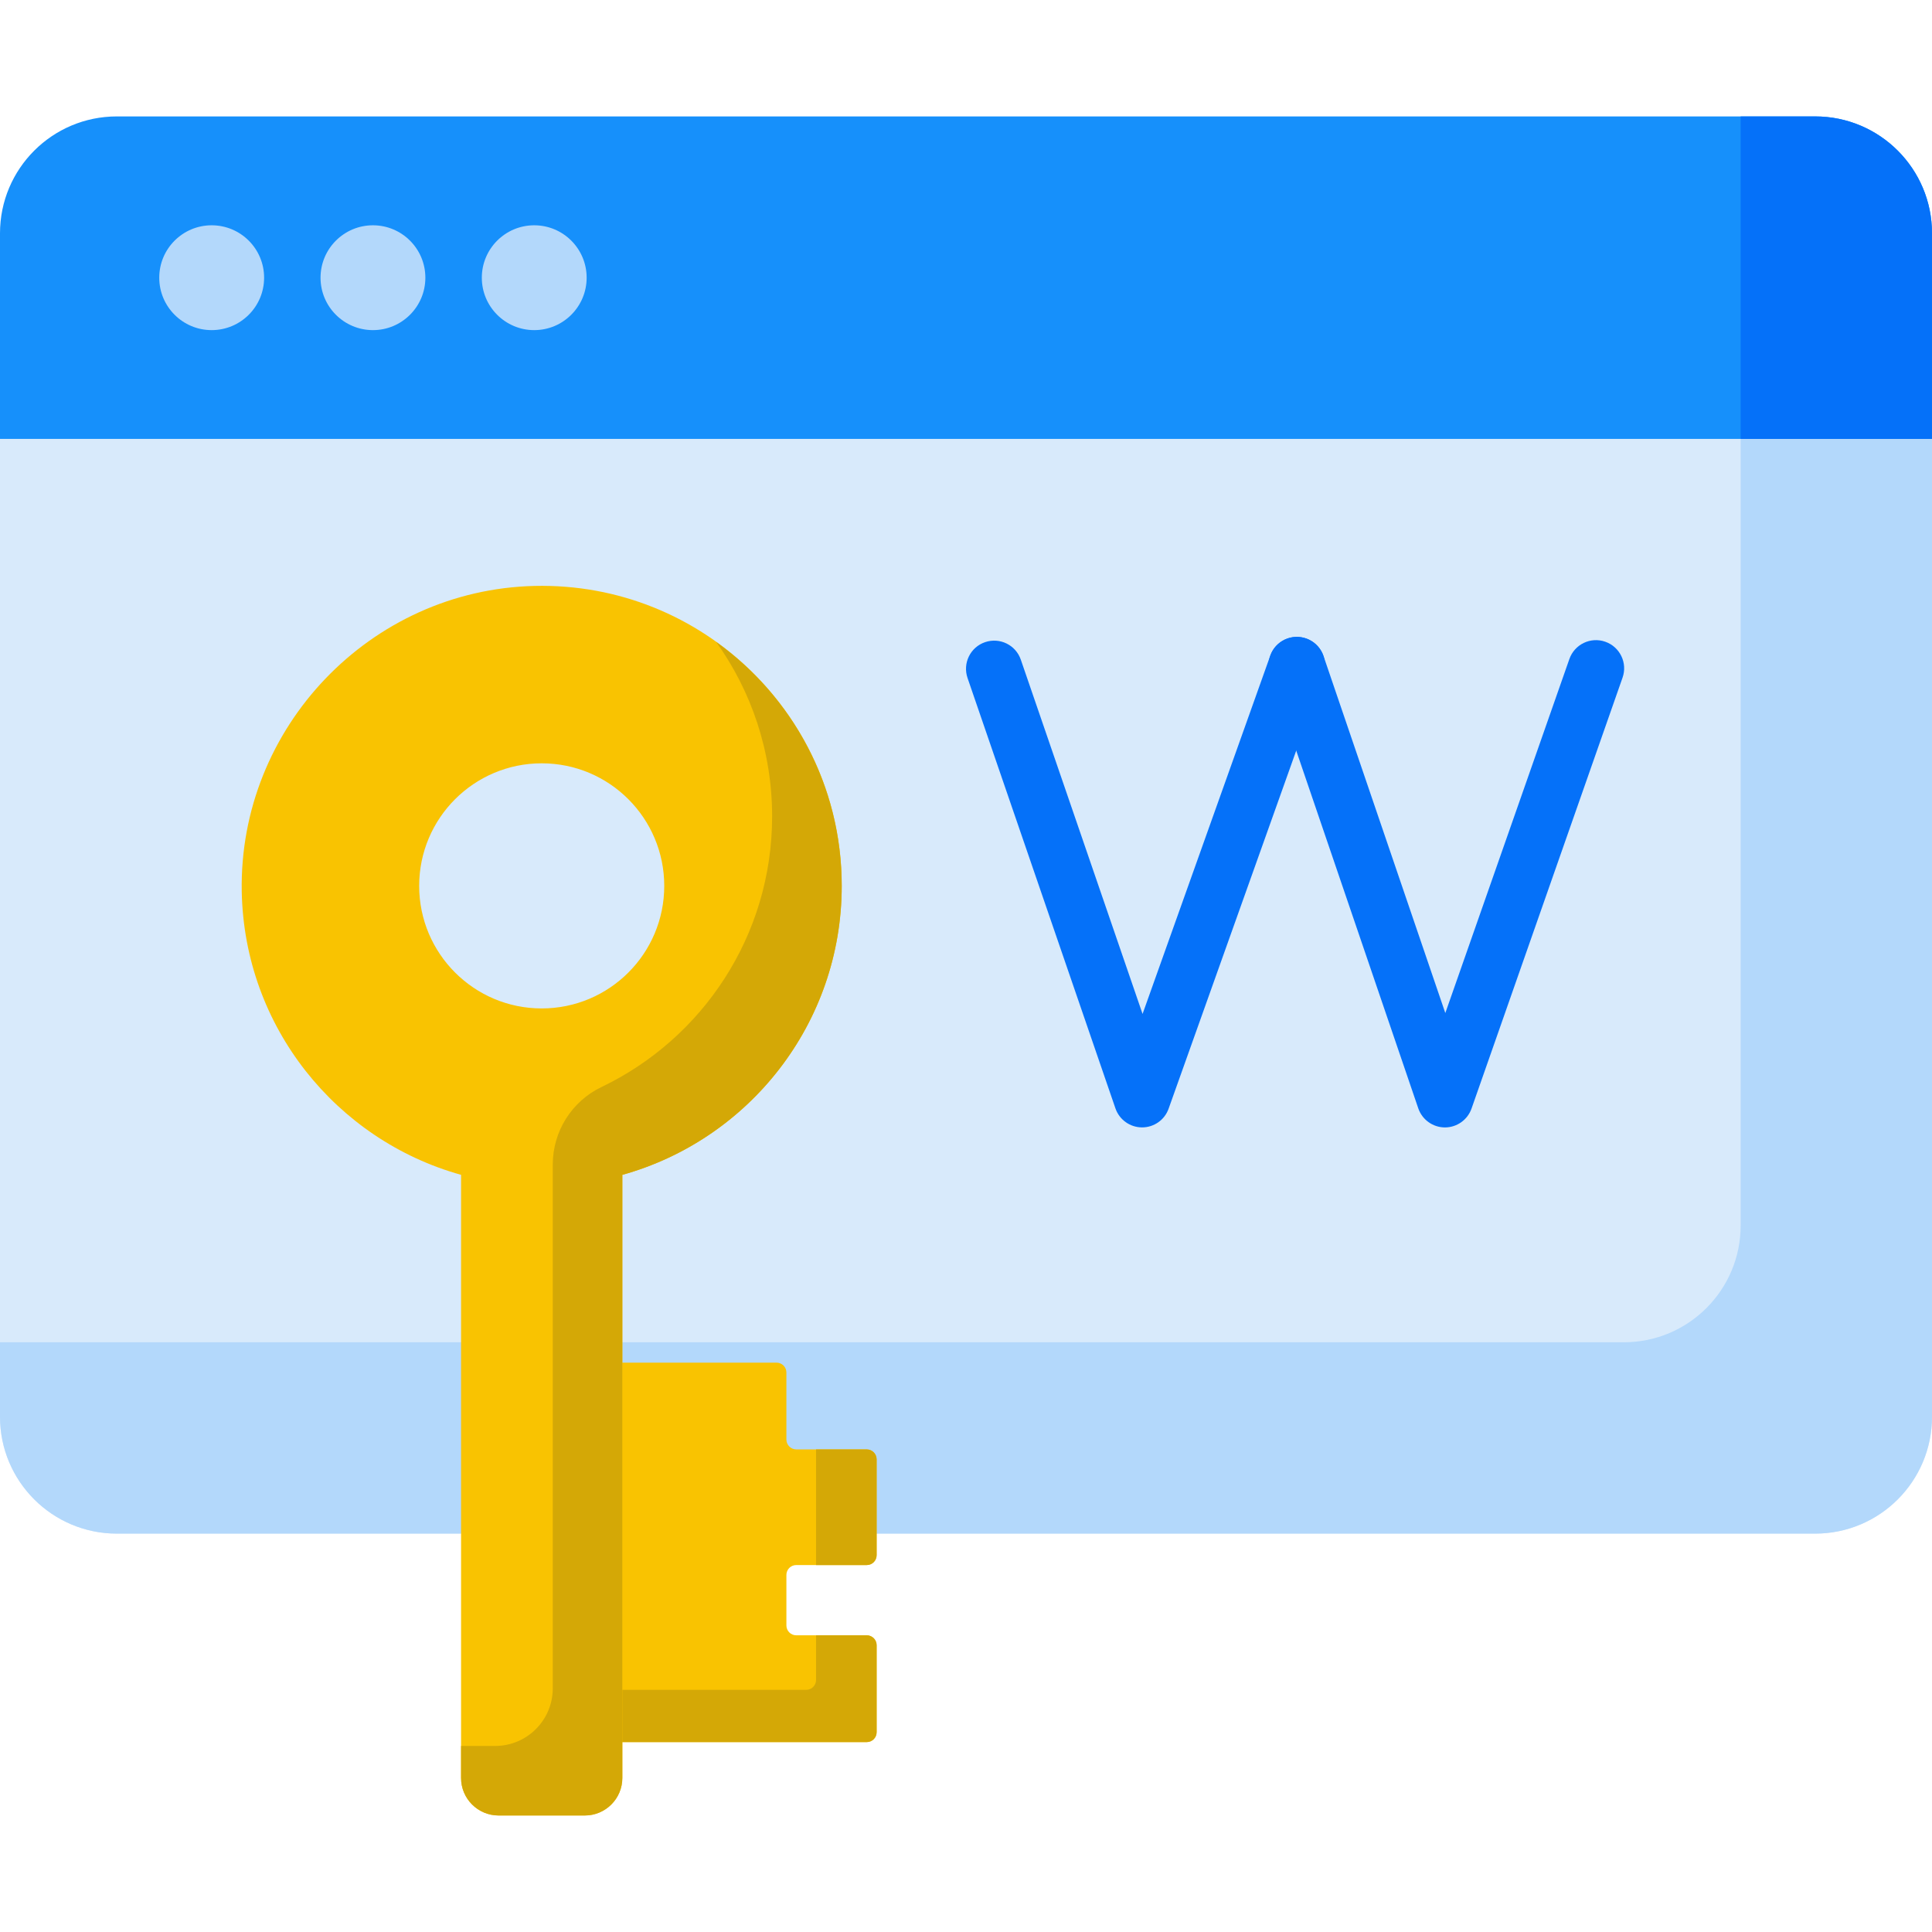
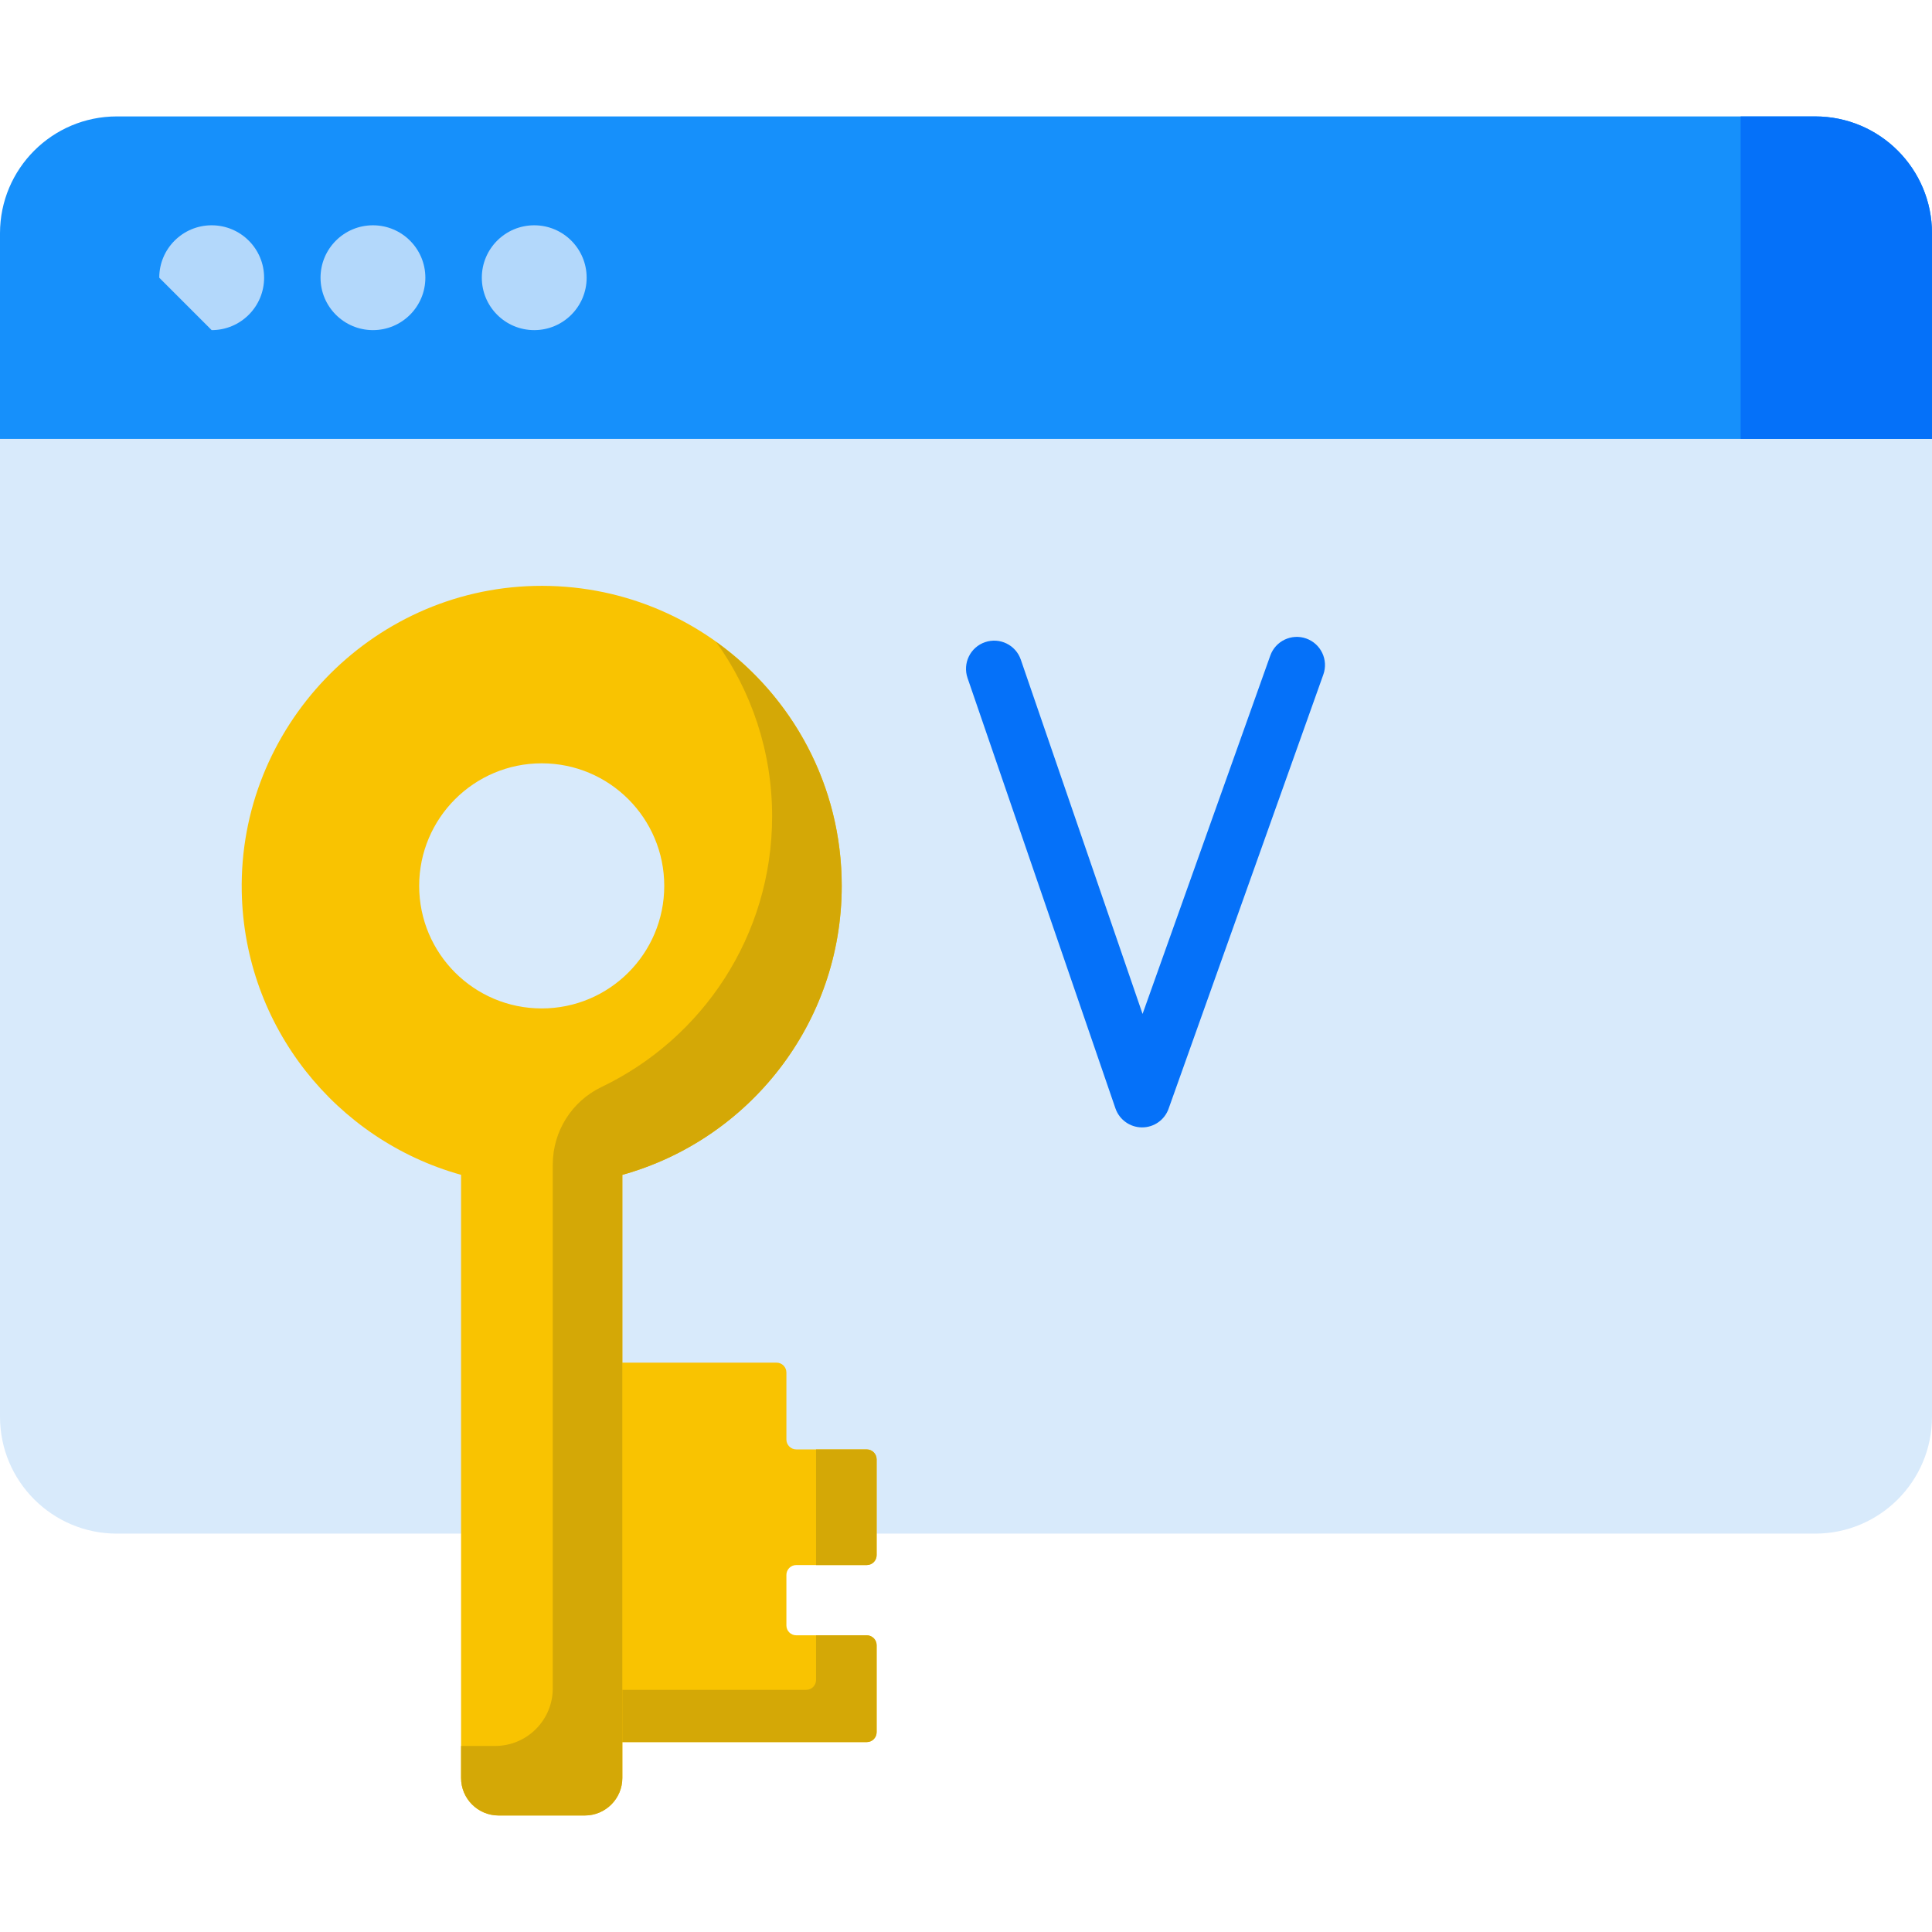
<svg xmlns="http://www.w3.org/2000/svg" width="54" height="54" viewBox="0 0 54 54" fill="none">
  <path d="M0.525 11.32L0 12.266V39.599C0 41.403 1.462 42.865 3.266 42.865H50.734C52.538 42.865 54 41.403 54 39.599V12.266L53.475 11.32L0.525 11.32Z" fill="#D8EAFB" />
-   <path d="M48.652 11.32V34.252C48.652 36.055 47.19 37.517 45.386 37.517H0V39.599C0 41.403 1.462 42.865 3.266 42.865H50.734C52.538 42.865 54 41.403 54 39.599V12.266L53.475 11.32L48.652 11.32Z" fill="#B3D8FB" />
  <path d="M50.734 3.254H3.266C1.462 3.254 0 4.716 0 6.52V12.267H54V6.52C54 4.716 52.538 3.254 50.734 3.254Z" fill="#1690FB" />
  <path d="M50.734 3.254H48.652V12.267H54V6.52C54 4.716 52.538 3.254 50.734 3.254Z" fill="#0571F9" />
-   <path d="M5.916 9.227C6.726 9.227 7.382 8.571 7.382 7.762C7.382 6.953 6.726 6.297 5.916 6.297C5.107 6.297 4.451 6.953 4.451 7.762C4.451 8.571 5.107 9.227 5.916 9.227Z" fill="#B3D8FB" />
+   <path d="M5.916 9.227C6.726 9.227 7.382 8.571 7.382 7.762C7.382 6.953 6.726 6.297 5.916 6.297C5.107 6.297 4.451 6.953 4.451 7.762Z" fill="#B3D8FB" />
  <path d="M10.424 9.227C11.233 9.227 11.889 8.571 11.889 7.762C11.889 6.953 11.233 6.297 10.424 6.297C9.615 6.297 8.959 6.953 8.959 7.762C8.959 8.571 9.615 9.227 10.424 9.227Z" fill="#B3D8FB" />
  <path d="M14.932 9.227C15.741 9.227 16.397 8.571 16.397 7.762C16.397 6.953 15.741 6.297 14.932 6.297C14.123 6.297 13.467 6.953 13.467 7.762C13.467 8.571 14.123 9.227 14.932 9.227Z" fill="#B3D8FB" />
  <path d="M21.98 45.431V44.02C21.98 43.867 22.104 43.744 22.256 43.744H24.226C24.378 43.744 24.502 43.62 24.502 43.467V40.788C24.502 40.635 24.378 40.511 24.226 40.511H22.256C22.104 40.511 21.98 40.388 21.98 40.235V38.362C21.98 38.21 21.856 38.086 21.703 38.086H17.269C17.116 38.086 16.992 38.21 16.992 38.362V48.416C16.992 48.569 17.116 48.692 17.269 48.692H24.226C24.378 48.692 24.502 48.569 24.502 48.416V45.984C24.502 45.831 24.378 45.707 24.226 45.707H22.256C22.104 45.708 21.98 45.584 21.98 45.431Z" fill="#F9C301" />
  <path d="M24.226 45.707H22.809V46.955C22.809 47.108 22.685 47.232 22.533 47.232H16.992V48.416C16.992 48.568 17.116 48.692 17.269 48.692H24.226C24.378 48.692 24.502 48.568 24.502 48.416V45.983C24.502 45.831 24.378 45.707 24.226 45.707Z" fill="#D4A806" />
  <path d="M24.225 40.512H22.809V43.744H24.225C24.378 43.744 24.502 43.62 24.502 43.468V40.788C24.501 40.636 24.378 40.512 24.225 40.512Z" fill="#D4A806" />
  <path d="M23.527 24.76C23.527 20.061 19.662 16.265 14.938 16.377C10.35 16.486 6.67 20.335 6.757 24.923C6.829 28.701 9.401 31.866 12.887 32.837V49.693C12.887 50.273 13.357 50.743 13.937 50.743H16.345C16.925 50.743 17.395 50.273 17.395 49.693V32.837C20.931 31.852 23.527 28.61 23.527 24.76ZM15.141 28.186C13.25 28.186 11.716 26.652 11.716 24.761C11.716 22.869 13.25 21.335 15.141 21.335C17.033 21.335 18.566 22.869 18.566 24.761C18.566 26.652 17.033 28.186 15.141 28.186Z" fill="#F9C301" />
  <path d="M20.016 17.941C21 19.316 21.581 20.998 21.581 22.817C21.581 26.153 19.633 29.032 16.813 30.382C15.979 30.781 15.45 31.625 15.45 32.55V47.19C15.45 48.079 14.729 48.8 13.839 48.8H12.887V49.695C12.887 50.274 13.357 50.744 13.937 50.744H16.344C16.924 50.744 17.394 50.274 17.394 49.695V32.838C20.93 31.853 23.526 28.612 23.526 24.762C23.526 21.95 22.14 19.463 20.016 17.941Z" fill="#D4A806" />
  <path d="M31.922 31.511C31.92 31.511 31.919 31.511 31.917 31.511C31.583 31.509 31.286 31.296 31.177 30.98L27.043 18.95C26.902 18.538 27.12 18.09 27.532 17.949C27.943 17.808 28.391 18.026 28.532 18.438L31.935 28.34L35.505 18.324C35.651 17.914 36.102 17.701 36.511 17.847C36.92 17.993 37.134 18.443 36.988 18.853L32.663 30.988C32.552 31.302 32.255 31.511 31.922 31.511Z" fill="#0571F9" />
-   <path d="M40.386 31.512C40.385 31.512 40.384 31.512 40.383 31.512C40.048 31.51 39.75 31.296 39.641 30.978L35.501 18.843C35.361 18.431 35.581 17.984 35.992 17.843C36.404 17.703 36.851 17.922 36.992 18.334L40.397 28.315L43.865 18.419C44.009 18.009 44.459 17.792 44.869 17.937C45.279 18.081 45.495 18.53 45.351 18.94L41.13 30.984C41.019 31.3 40.721 31.512 40.386 31.512Z" fill="#0571F9" />
</svg>